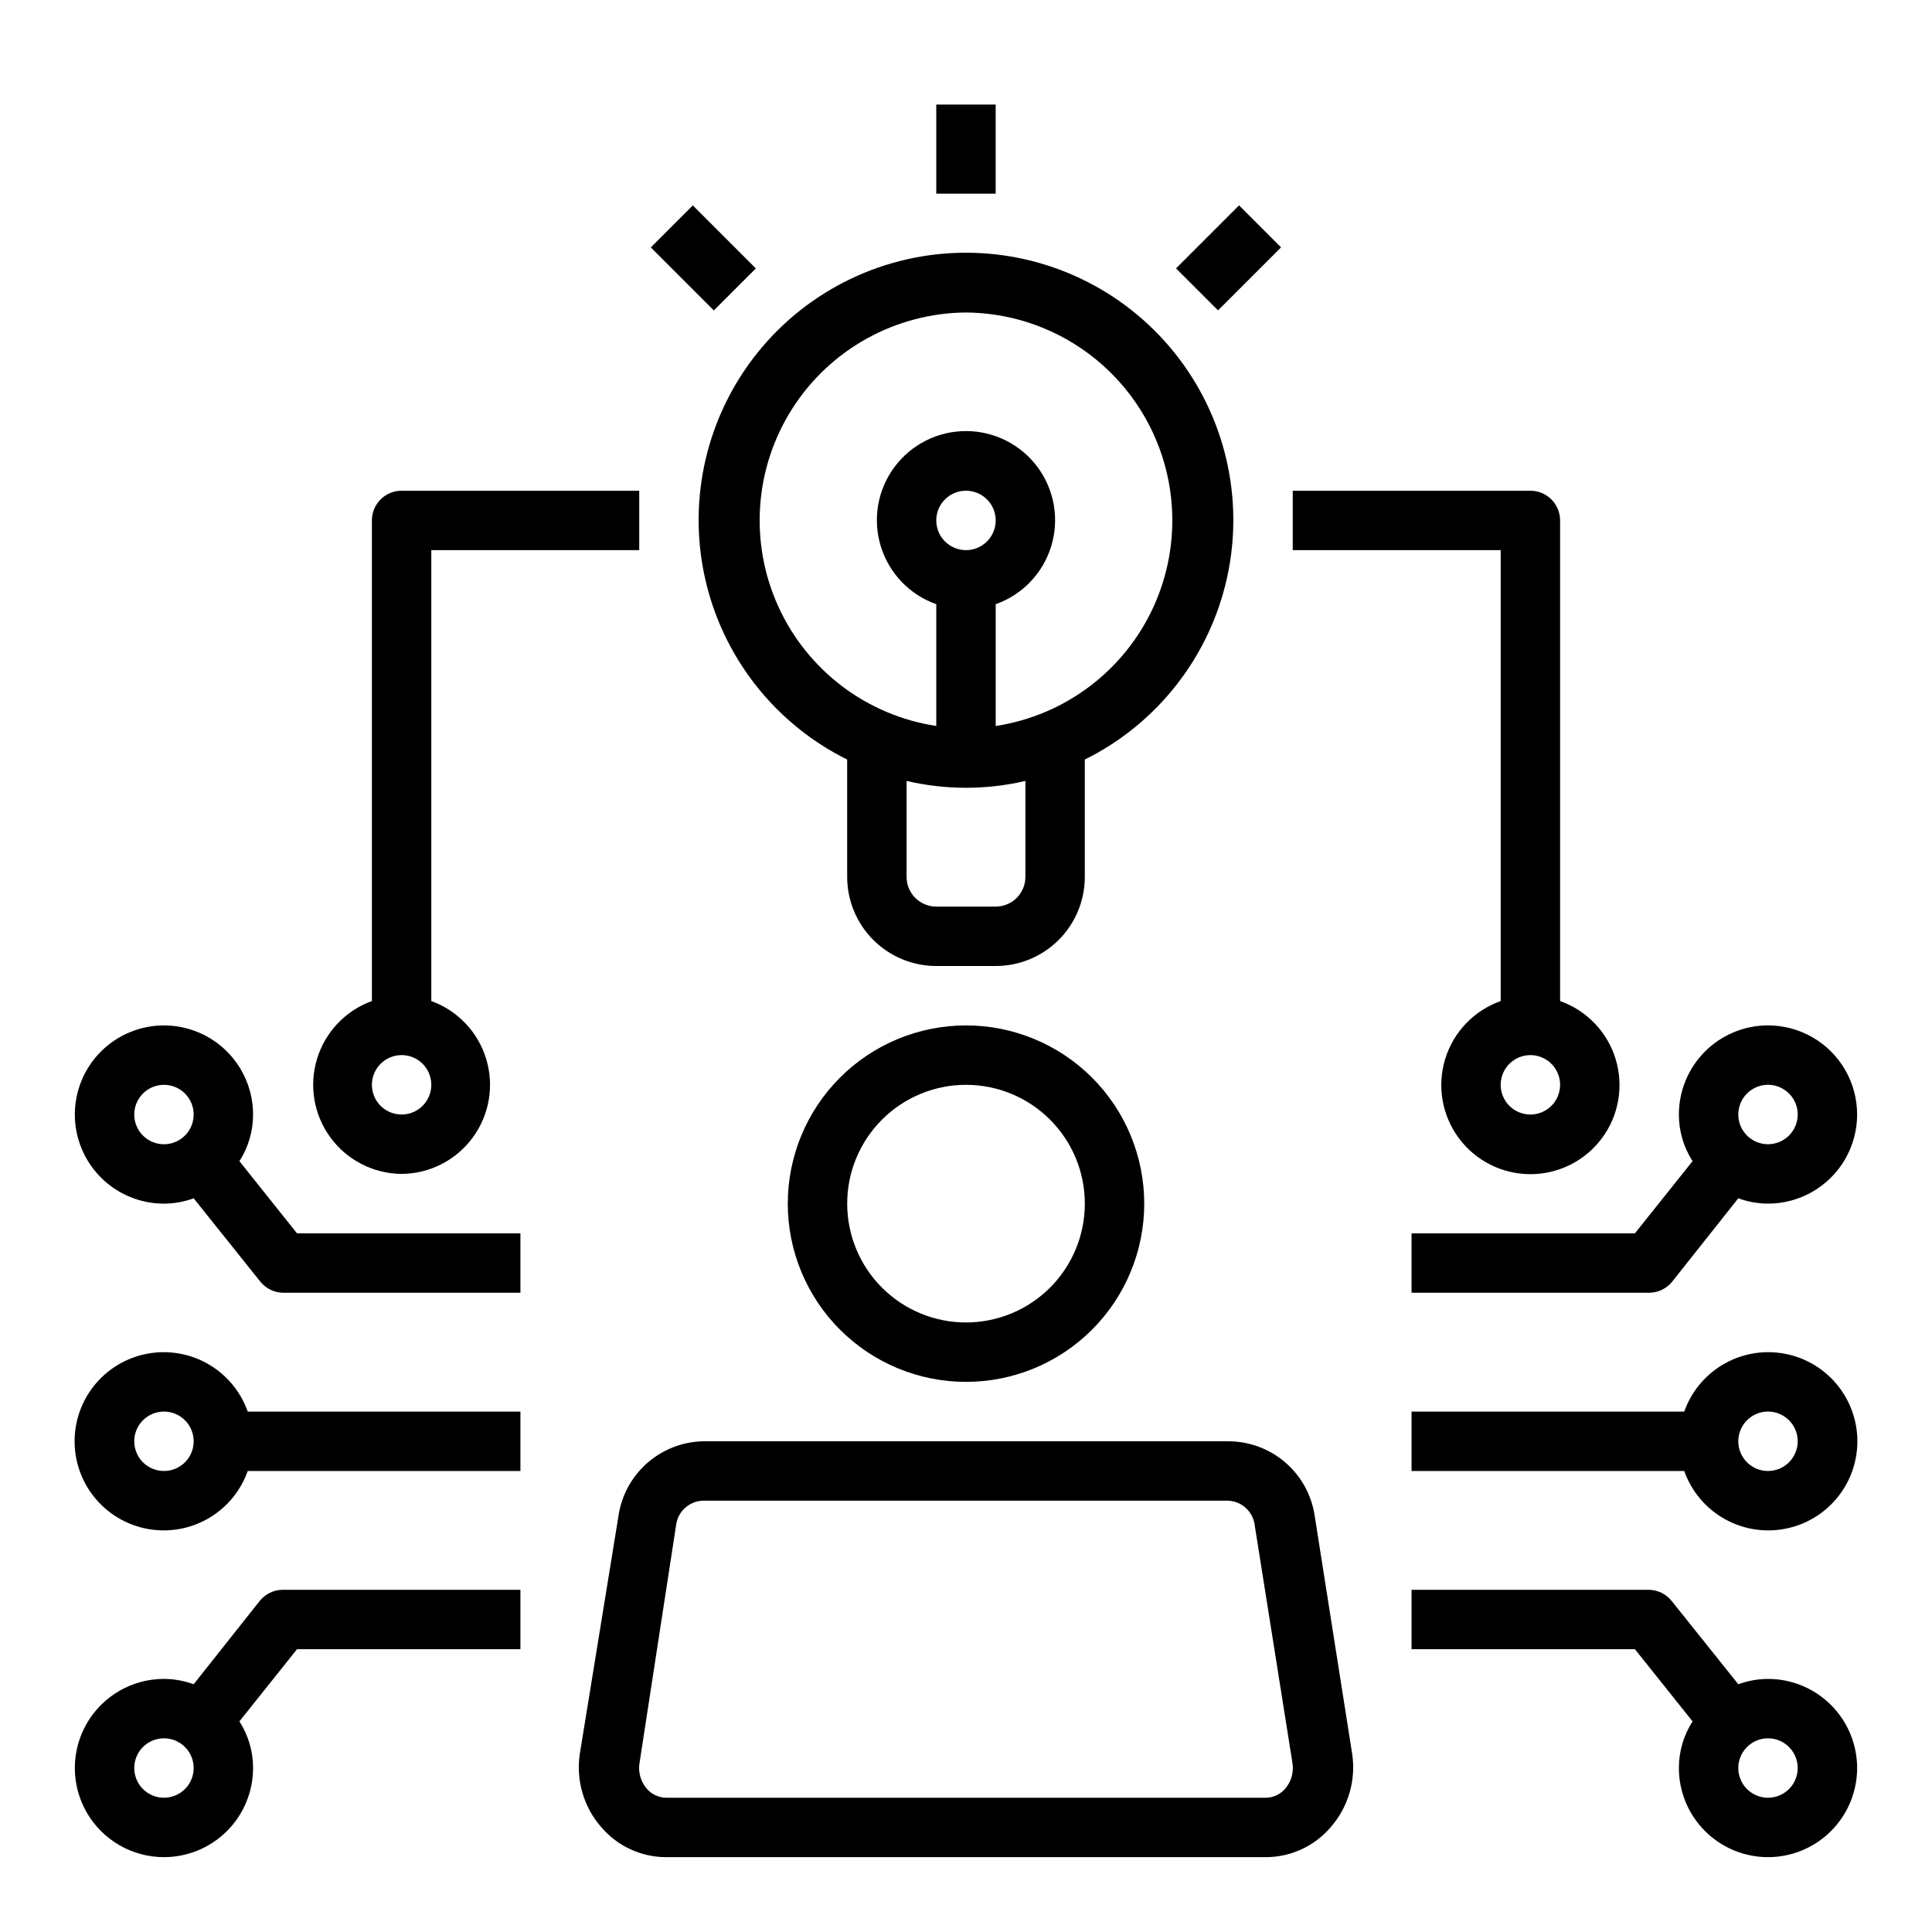
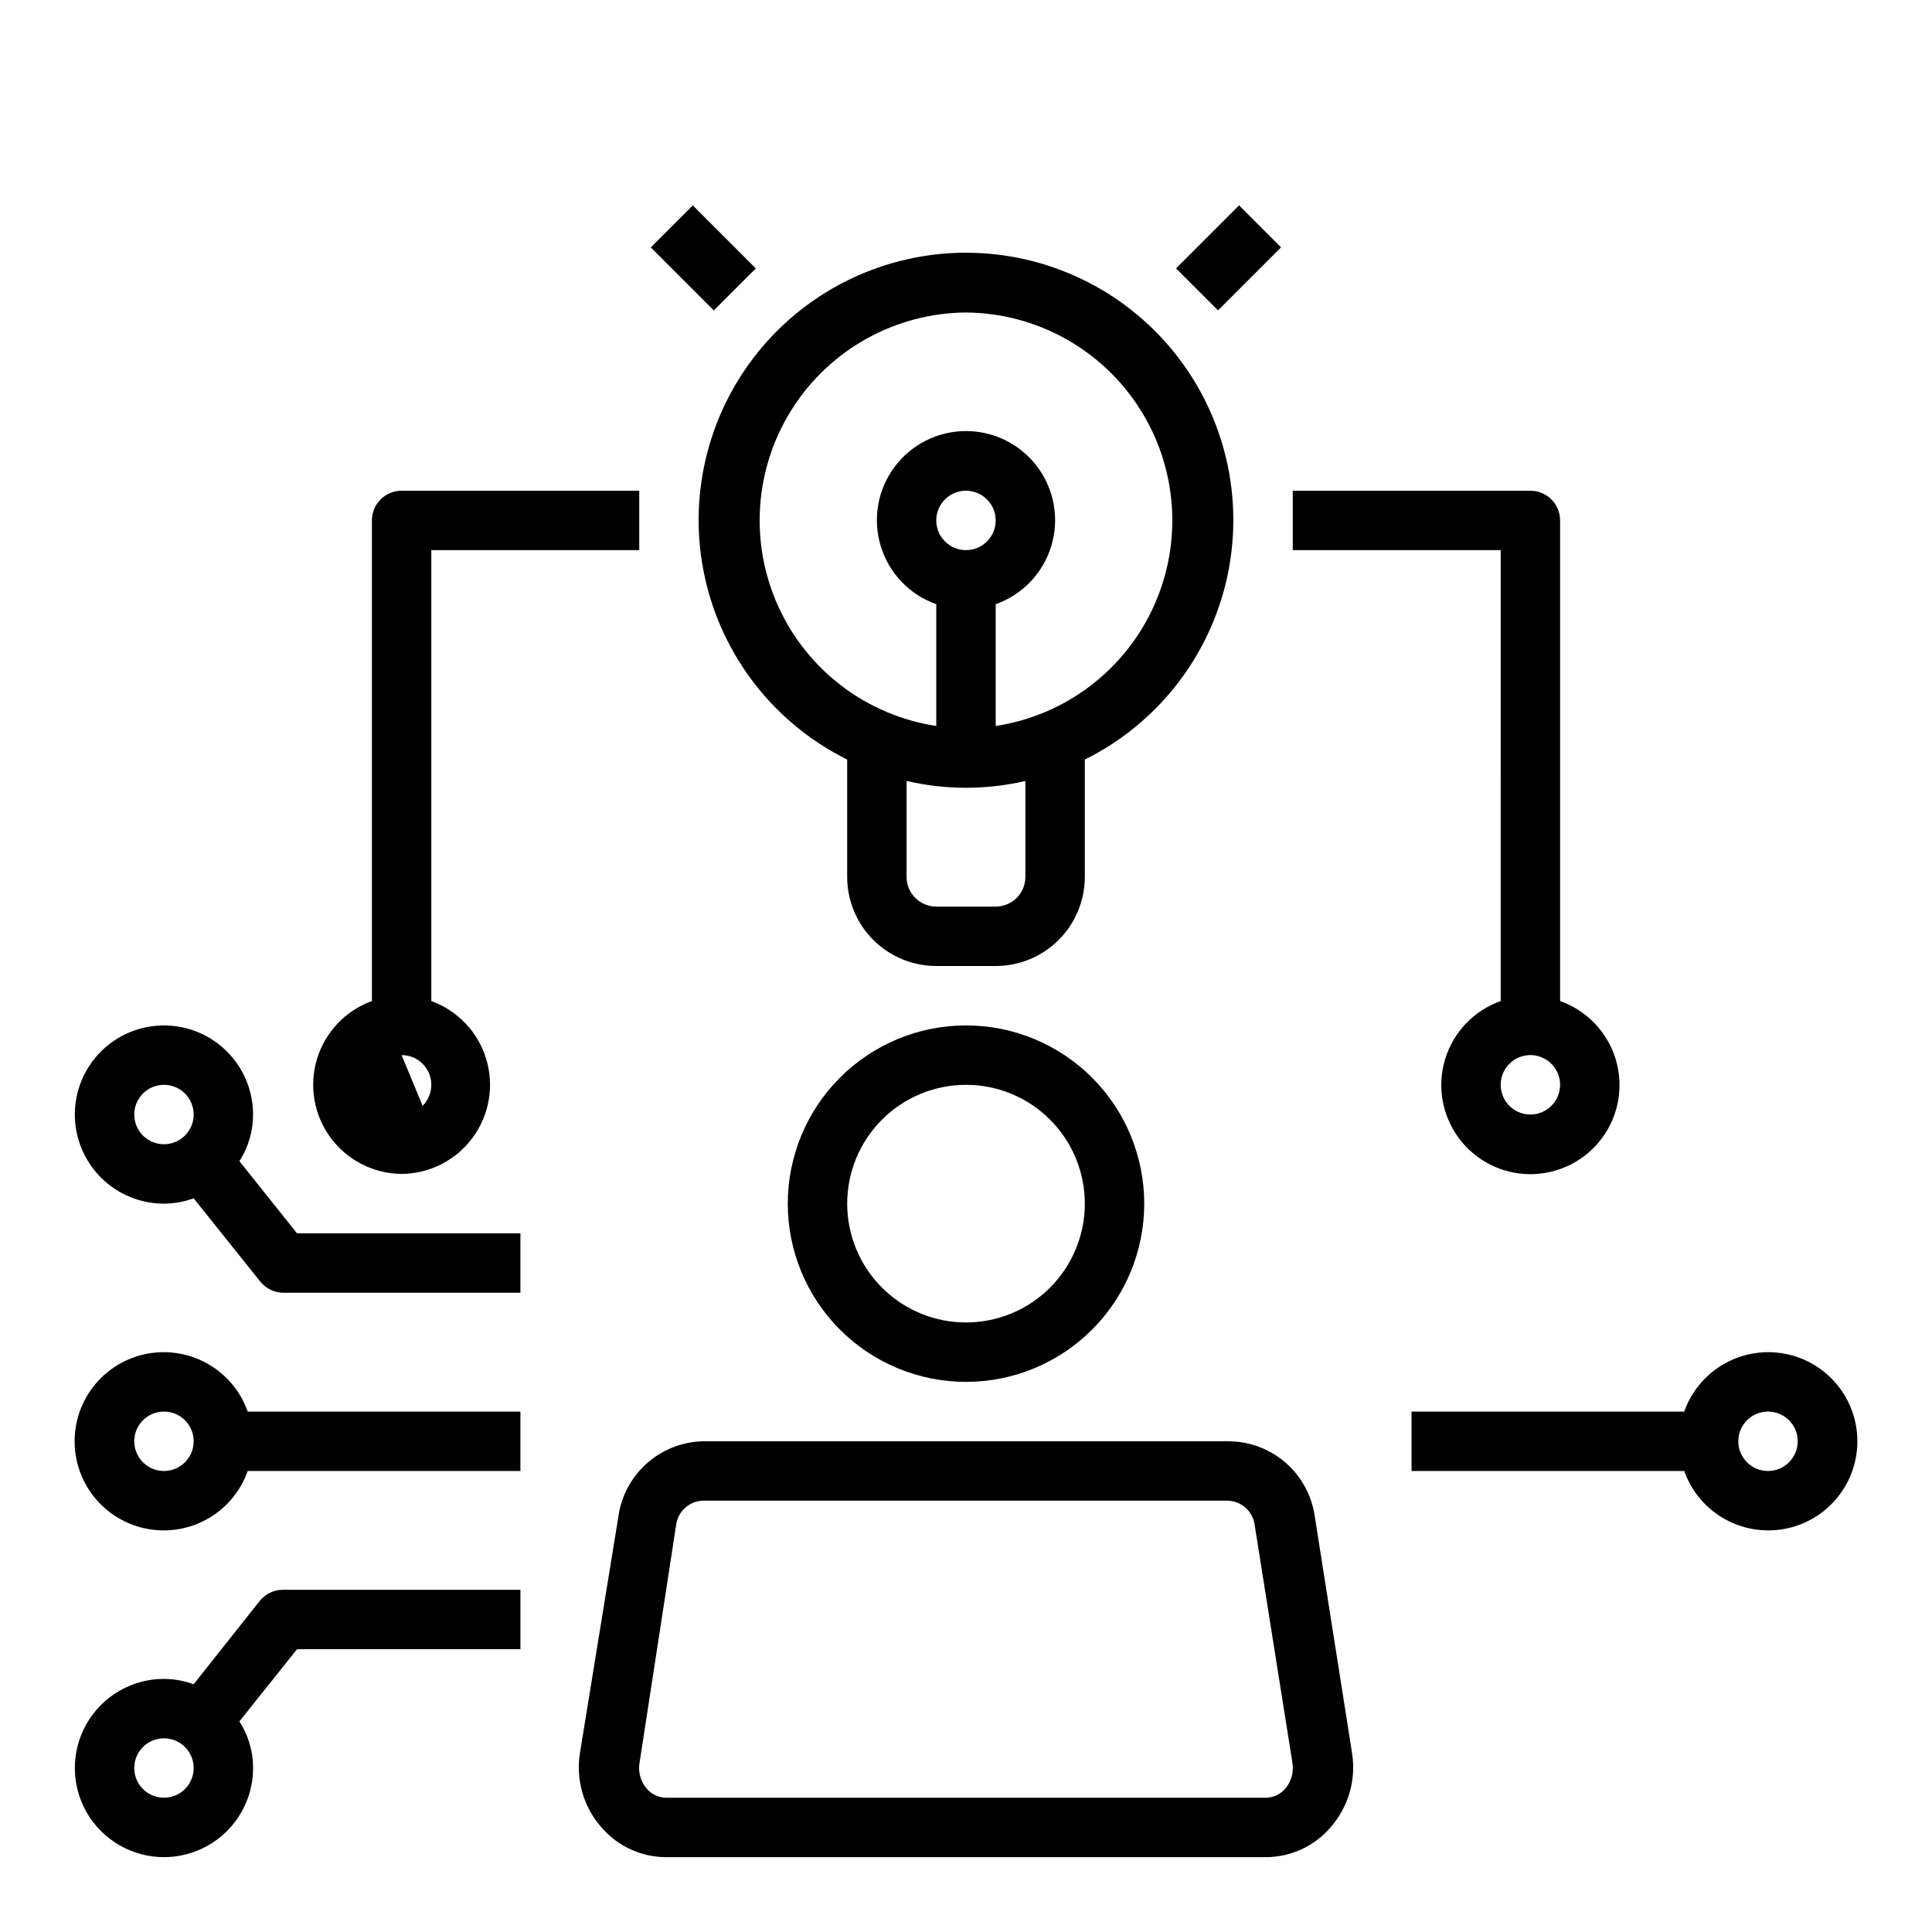
<svg xmlns="http://www.w3.org/2000/svg" fill="#000000" width="800px" height="800px" version="1.1" viewBox="144 144 512 512">
  <g>
    <path d="m352.77 462.98c0 12.523 4.977 24.539 13.836 33.395 8.855 8.859 20.871 13.836 33.398 13.836 12.523 0 24.539-4.977 33.398-13.836 8.855-8.855 13.832-20.871 13.832-33.395 0-12.527-4.977-24.543-13.832-33.398-8.859-8.859-20.875-13.836-33.398-13.836-12.527 0-24.543 4.977-33.398 13.836-8.859 8.855-13.836 20.871-13.836 33.398zm78.719 0h0.004c0 8.348-3.32 16.359-9.223 22.262-5.906 5.906-13.914 9.223-22.266 9.223s-16.363-3.316-22.266-9.223c-5.906-5.902-9.223-13.914-9.223-22.262 0-8.352 3.316-16.363 9.223-22.266 5.902-5.906 13.914-9.223 22.266-9.223s16.359 3.316 22.266 9.223c5.902 5.902 9.223 13.914 9.223 22.266z" />
    <path d="m297.66 608.77c-1.062 7.035 1.039 14.184 5.746 19.523 4.277 4.981 10.512 7.856 17.082 7.871h159.02c6.566-0.016 12.801-2.891 17.082-7.871 4.703-5.34 6.809-12.488 5.746-19.523l-9.918-62.977c-0.797-5.508-3.551-10.547-7.758-14.191-4.207-3.641-9.586-5.648-15.152-5.648h-139.02c-5.512 0.078-10.812 2.117-14.957 5.754-4.141 3.637-6.848 8.629-7.637 14.086zm25.504-60.535c0.418-3.602 3.387-6.367 7.004-6.535h139.34c3.621 0.168 6.586 2.934 7.008 6.535l9.996 62.977v-0.004c0.398 2.426-0.293 4.902-1.891 6.773-1.27 1.512-3.137 2.402-5.113 2.438h-159.02c-1.98-0.035-3.844-0.926-5.117-2.438-1.598-1.871-2.289-4.348-1.891-6.773z" />
    <path d="m368.51 345.29v31.094c0 6.262 2.488 12.27 6.914 16.699 4.43 4.43 10.438 6.918 16.699 6.918h15.746c6.262 0 12.27-2.488 16.699-6.918 4.43-4.43 6.918-10.438 6.918-16.699v-31.094c19.227-9.539 33.09-27.281 37.703-48.242 4.613-20.965-0.527-42.887-13.977-59.613-13.445-16.73-33.754-26.461-55.215-26.461-21.465 0-41.77 9.73-55.219 26.461-13.449 16.727-18.59 38.648-13.977 59.613 4.613 20.961 18.48 38.703 37.707 48.242zm47.23 31.094c0 2.086-0.828 4.09-2.305 5.566-1.477 1.477-3.481 2.305-5.566 2.305h-15.746c-4.348 0-7.871-3.523-7.871-7.871v-25.426c10.359 2.414 21.133 2.414 31.488 0zm-23.617-94.465c0-3.184 1.918-6.055 4.859-7.273s6.328-0.543 8.582 1.707c2.25 2.25 2.922 5.637 1.703 8.578-1.215 2.941-4.086 4.859-7.269 4.859-4.348 0-7.875-3.523-7.875-7.871zm7.871-55.105h0.004c18.645 0.145 35.957 9.711 46 25.422 10.047 15.711 11.461 35.438 3.766 52.422-7.695 16.988-23.461 28.93-41.895 31.734v-32.273c7.059-2.496 12.516-8.191 14.711-15.352 2.191-7.16 0.855-14.938-3.598-20.957-4.453-6.019-11.496-9.574-18.984-9.574s-14.535 3.555-18.988 9.574c-4.453 6.019-5.785 13.797-3.594 20.957 2.191 7.16 7.648 12.855 14.707 15.352v32.273c-18.434-2.805-34.199-14.746-41.895-31.734-7.695-16.984-6.277-36.711 3.766-52.422 10.047-15.711 27.355-25.277 46.004-25.422z" />
    <path d="m187.45 549.57c4.875-0.012 9.621-1.535 13.598-4.352 3.973-2.82 6.977-6.797 8.602-11.391h72.266v-15.746h-72.266c-1.934-5.473-5.816-10.039-10.906-12.832-5.09-2.793-11.031-3.613-16.684-2.301-5.656 1.309-10.633 4.652-13.977 9.398-3.344 4.742-4.824 10.555-4.156 16.32 0.664 5.766 3.434 11.086 7.773 14.941s9.945 5.977 15.75 5.961zm0-31.488c3.184 0 6.055 1.918 7.273 4.859s0.547 6.328-1.707 8.578c-2.25 2.254-5.637 2.926-8.578 1.707s-4.859-4.086-4.859-7.273c0-4.348 3.523-7.871 7.871-7.871z" />
    <path d="m187.45 462.98c2.688-0.012 5.352-0.492 7.871-1.418l17.633 22.043 0.004-0.004c1.449 1.84 3.641 2.934 5.981 2.992h62.977v-15.742h-59.199l-15.27-19.129c2.371-3.688 3.629-7.977 3.621-12.359 0-6.266-2.488-12.27-6.918-16.699-4.43-4.43-10.434-6.918-16.699-6.918-6.262 0-12.27 2.488-16.699 6.918-4.43 4.43-6.918 10.434-6.918 16.699 0 6.262 2.488 12.27 6.918 16.699 4.43 4.43 10.438 6.918 16.699 6.918zm0-31.488c3.184 0 6.055 1.918 7.273 4.859s0.547 6.324-1.707 8.578c-2.25 2.25-5.637 2.926-8.578 1.707s-4.859-4.09-4.859-7.273c0-4.348 3.523-7.871 7.871-7.871z" />
    <path d="m187.45 636.16c6.266 0 12.27-2.488 16.699-6.918 4.43-4.43 6.918-10.438 6.918-16.699 0.008-4.383-1.25-8.676-3.621-12.359l15.27-19.129h59.199v-15.742h-62.977c-2.394 0.008-4.656 1.109-6.141 2.988l-17.477 22.043c-2.519-0.926-5.184-1.406-7.871-1.418-8.438 0-16.234 4.504-20.453 11.809-4.219 7.309-4.219 16.309 0 23.617 4.219 7.305 12.016 11.809 20.453 11.809zm0-31.488c3.184 0 6.055 1.918 7.273 4.859s0.547 6.328-1.707 8.578c-2.25 2.25-5.637 2.926-8.578 1.707s-4.859-4.09-4.859-7.273c0-4.348 3.523-7.871 7.871-7.871z" />
    <path d="m612.54 502.34c-4.871 0.012-9.621 1.531-13.594 4.352-3.977 2.82-6.981 6.797-8.605 11.391h-72.266v15.742h72.266v0.004c1.934 5.473 5.816 10.039 10.906 12.832s11.031 3.613 16.688 2.301c5.652-1.309 10.629-4.652 13.973-9.398 3.348-4.746 4.824-10.555 4.16-16.32-0.668-5.766-3.438-11.086-7.773-14.941-4.34-3.856-9.949-5.977-15.754-5.961zm0 31.488c-3.184 0-6.055-1.918-7.273-4.859s-0.543-6.328 1.707-8.582c2.25-2.25 5.637-2.922 8.578-1.703 2.941 1.219 4.859 4.086 4.859 7.269 0 2.09-0.828 4.09-2.305 5.566s-3.477 2.309-5.566 2.309z" />
-     <path d="m612.54 415.74c-6.262 0-12.27 2.488-16.699 6.918-4.43 4.43-6.918 10.434-6.918 16.699-0.008 4.383 1.25 8.672 3.621 12.359l-15.27 19.129h-59.199v15.742h62.977c2.394-0.012 4.656-1.109 6.141-2.992l17.477-22.039c2.519 0.926 5.184 1.406 7.871 1.418 8.438 0 16.234-4.504 20.453-11.809 4.219-7.309 4.219-16.309 0-23.617-4.219-7.309-12.016-11.809-20.453-11.809zm0 31.488c-3.184 0-6.055-1.918-7.273-4.859s-0.543-6.328 1.707-8.578c2.25-2.254 5.637-2.926 8.578-1.707 2.941 1.219 4.859 4.09 4.859 7.273 0 2.086-0.828 4.09-2.305 5.566-1.477 1.477-3.477 2.305-5.566 2.305z" />
-     <path d="m612.54 588.93c-2.688 0.012-5.352 0.492-7.871 1.418l-17.633-22.043c-1.453-1.836-3.644-2.93-5.984-2.988h-62.977v15.742h59.199l15.273 19.129h-0.004c-2.371 3.684-3.629 7.977-3.621 12.359 0 6.262 2.488 12.27 6.918 16.699 4.43 4.43 10.438 6.918 16.699 6.918s12.27-2.488 16.699-6.918c4.43-4.43 6.918-10.438 6.918-16.699s-2.488-12.27-6.918-16.699c-4.43-4.43-10.438-6.918-16.699-6.918zm0 31.488c-3.184 0-6.055-1.918-7.273-4.859-1.219-2.941-0.543-6.328 1.707-8.578s5.637-2.926 8.578-1.707c2.941 1.219 4.859 4.09 4.859 7.273 0 2.09-0.828 4.09-2.305 5.566s-3.477 2.305-5.566 2.305z" />
-     <path d="m392.12 171.71h15.742v23.617h-15.742z" />
    <path d="m541.7 409.29c-7.059 2.496-12.52 8.191-14.711 15.352s-0.855 14.938 3.598 20.957c4.453 6.019 11.496 9.57 18.984 9.57 7.488 0 14.535-3.551 18.988-9.57 4.453-6.019 5.785-13.797 3.594-20.957-2.191-7.16-7.648-12.855-14.711-15.352v-127.37c0-2.086-0.828-4.09-2.305-5.566-1.477-1.477-3.477-2.305-5.566-2.305h-62.977v15.742h55.105zm7.871 30.07c-3.184 0-6.055-1.918-7.273-4.859s-0.543-6.328 1.707-8.578c2.254-2.254 5.637-2.926 8.578-1.707s4.859 4.086 4.859 7.273c0 2.086-0.828 4.09-2.305 5.566-1.477 1.473-3.477 2.305-5.566 2.305z" />
    <path d="m455.66 215.12 16.699-16.699 11.133 11.133-16.699 16.699z" />
    <path d="m316.47 209.57 11.133-11.133 16.699 16.699-11.133 11.133z" />
-     <path d="m250.43 455.1c7.445-0.055 14.426-3.621 18.836-9.617 4.414-5.996 5.742-13.719 3.582-20.844-2.156-7.125-7.547-12.812-14.547-15.352v-119.5h55.105v-15.742h-62.977c-4.348 0-7.871 3.523-7.871 7.871v127.37c-7 2.539-12.391 8.227-14.547 15.352-2.16 7.125-0.832 14.848 3.582 20.844 4.41 5.996 11.391 9.562 18.836 9.617zm0-31.488c3.184 0 6.055 1.918 7.273 4.859s0.543 6.328-1.707 8.582c-2.25 2.25-5.637 2.922-8.578 1.703-2.941-1.219-4.859-4.086-4.859-7.269 0-4.348 3.523-7.875 7.871-7.875z" />
+     <path d="m250.43 455.1c7.445-0.055 14.426-3.621 18.836-9.617 4.414-5.996 5.742-13.719 3.582-20.844-2.156-7.125-7.547-12.812-14.547-15.352v-119.5h55.105v-15.742h-62.977c-4.348 0-7.871 3.523-7.871 7.871v127.37c-7 2.539-12.391 8.227-14.547 15.352-2.16 7.125-0.832 14.848 3.582 20.844 4.41 5.996 11.391 9.562 18.836 9.617zm0-31.488c3.184 0 6.055 1.918 7.273 4.859s0.543 6.328-1.707 8.582z" />
  </g>
</svg>